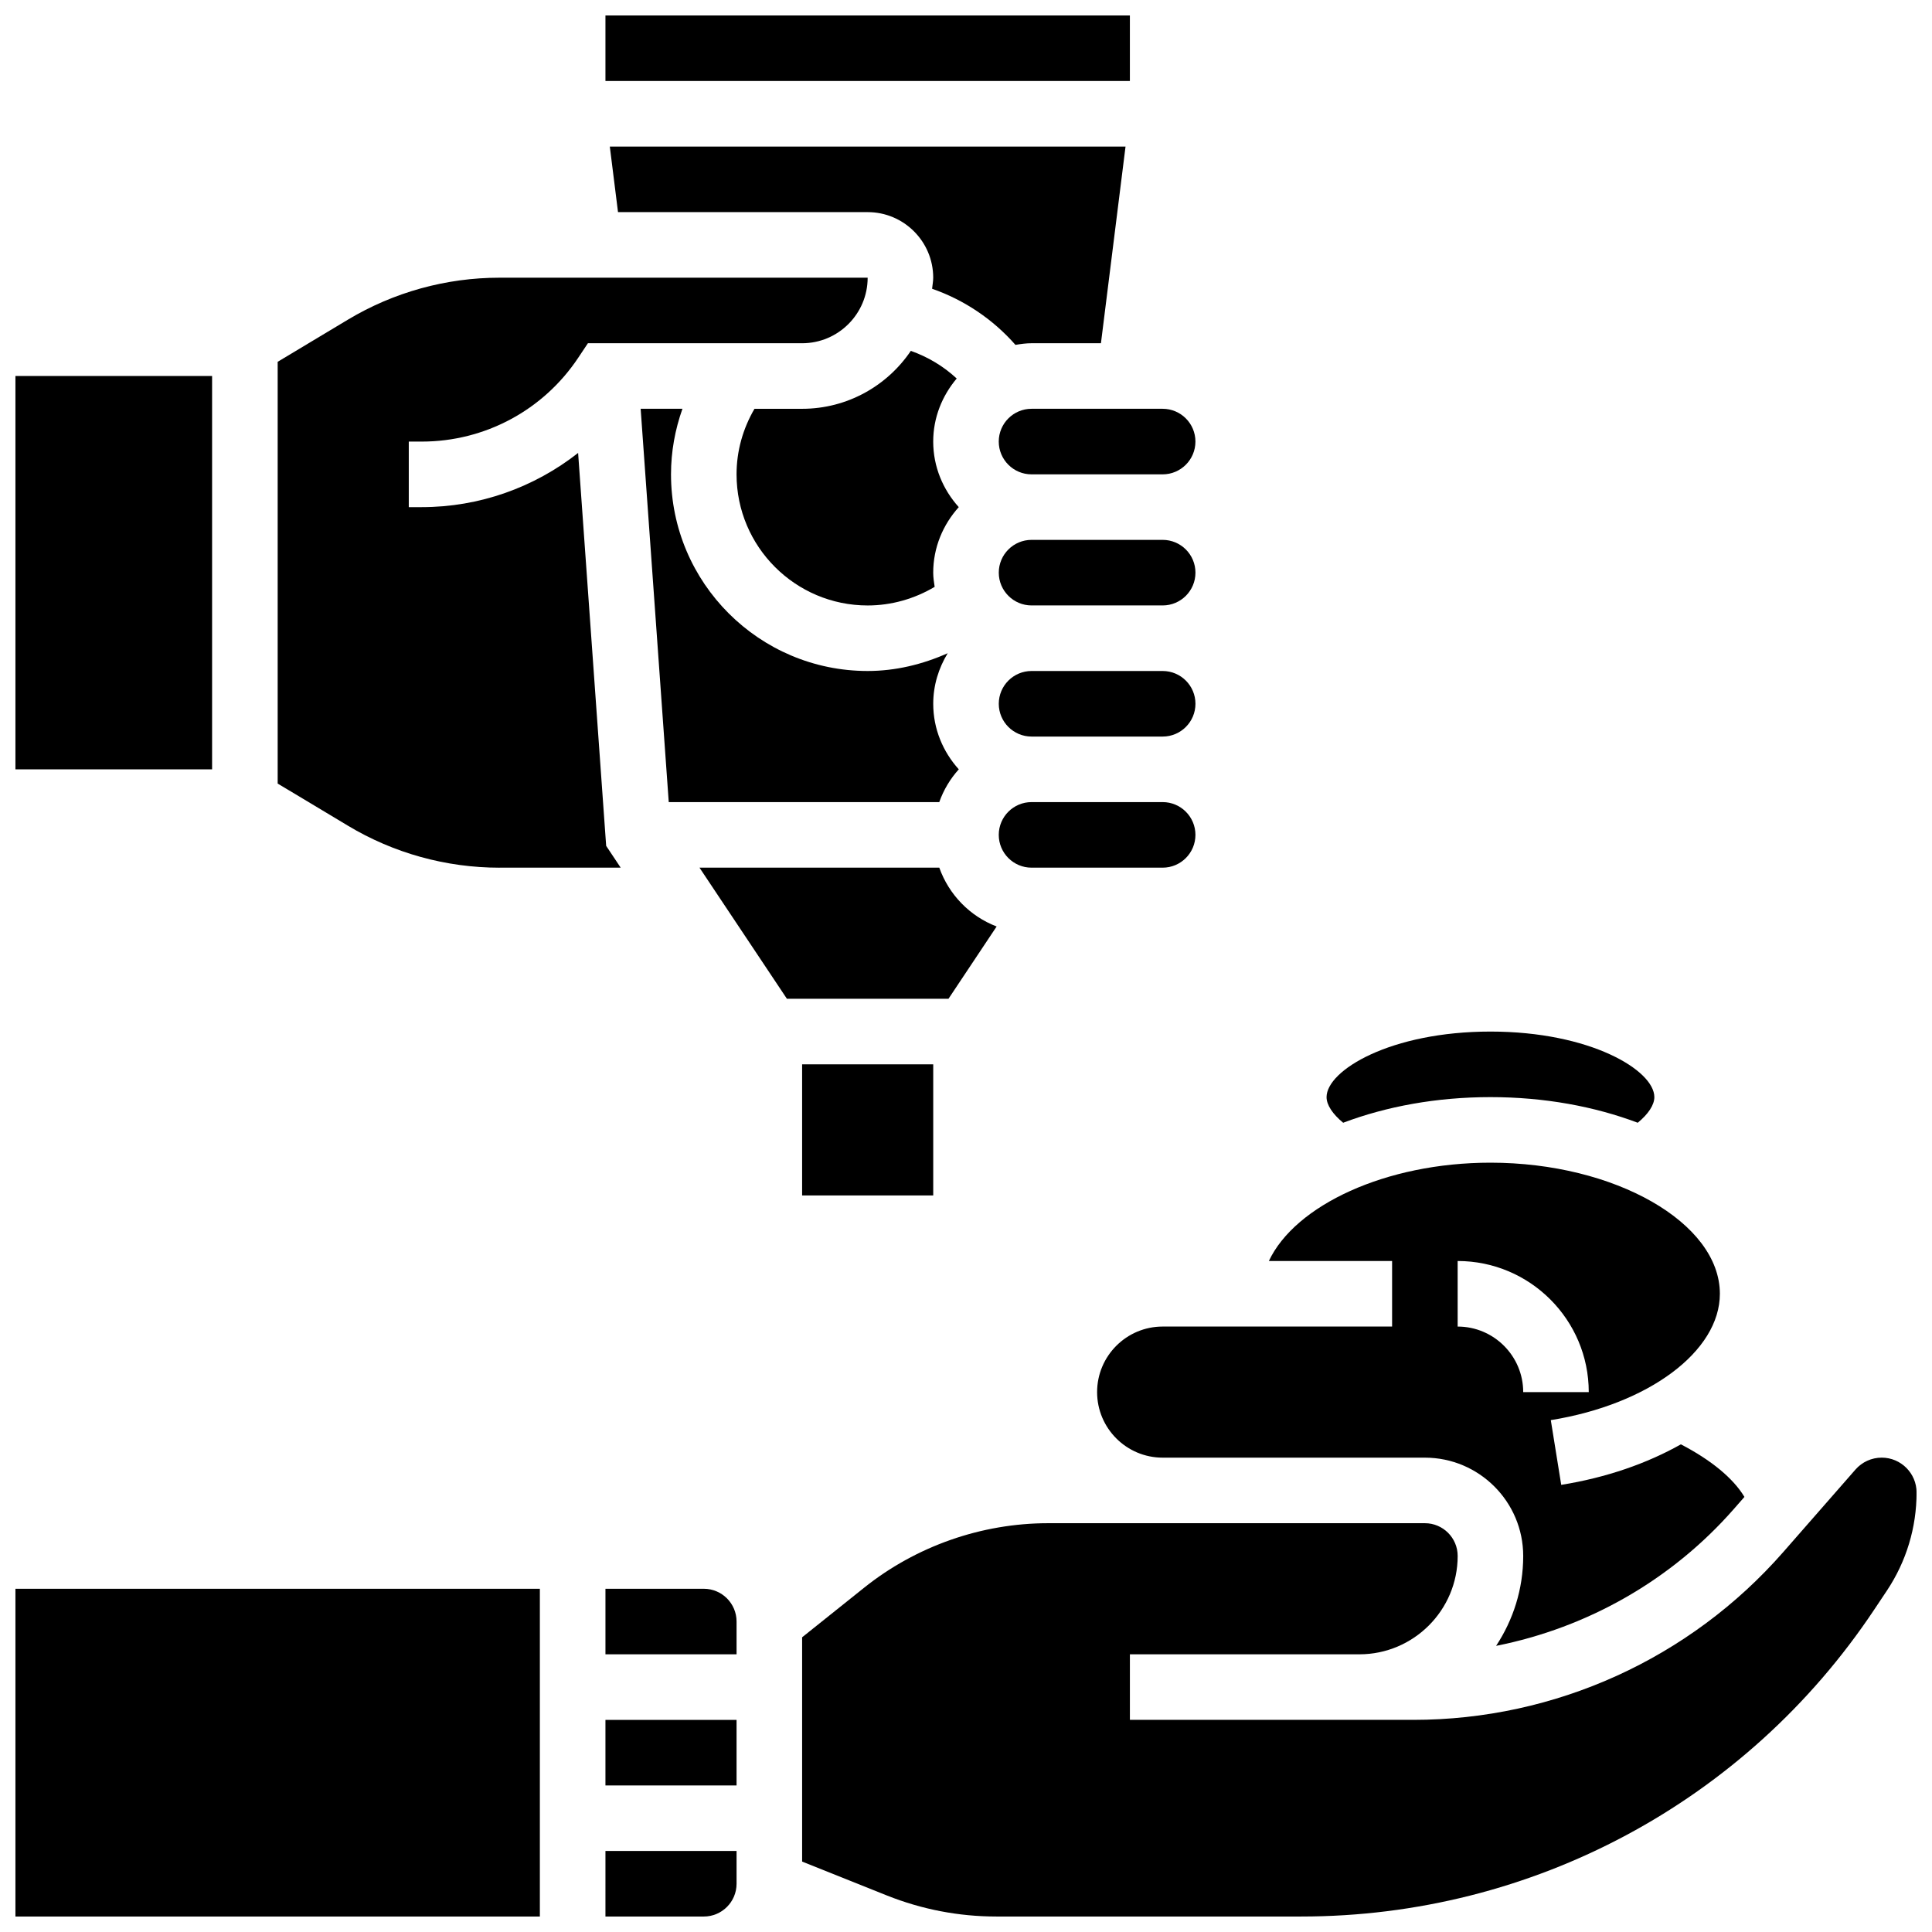
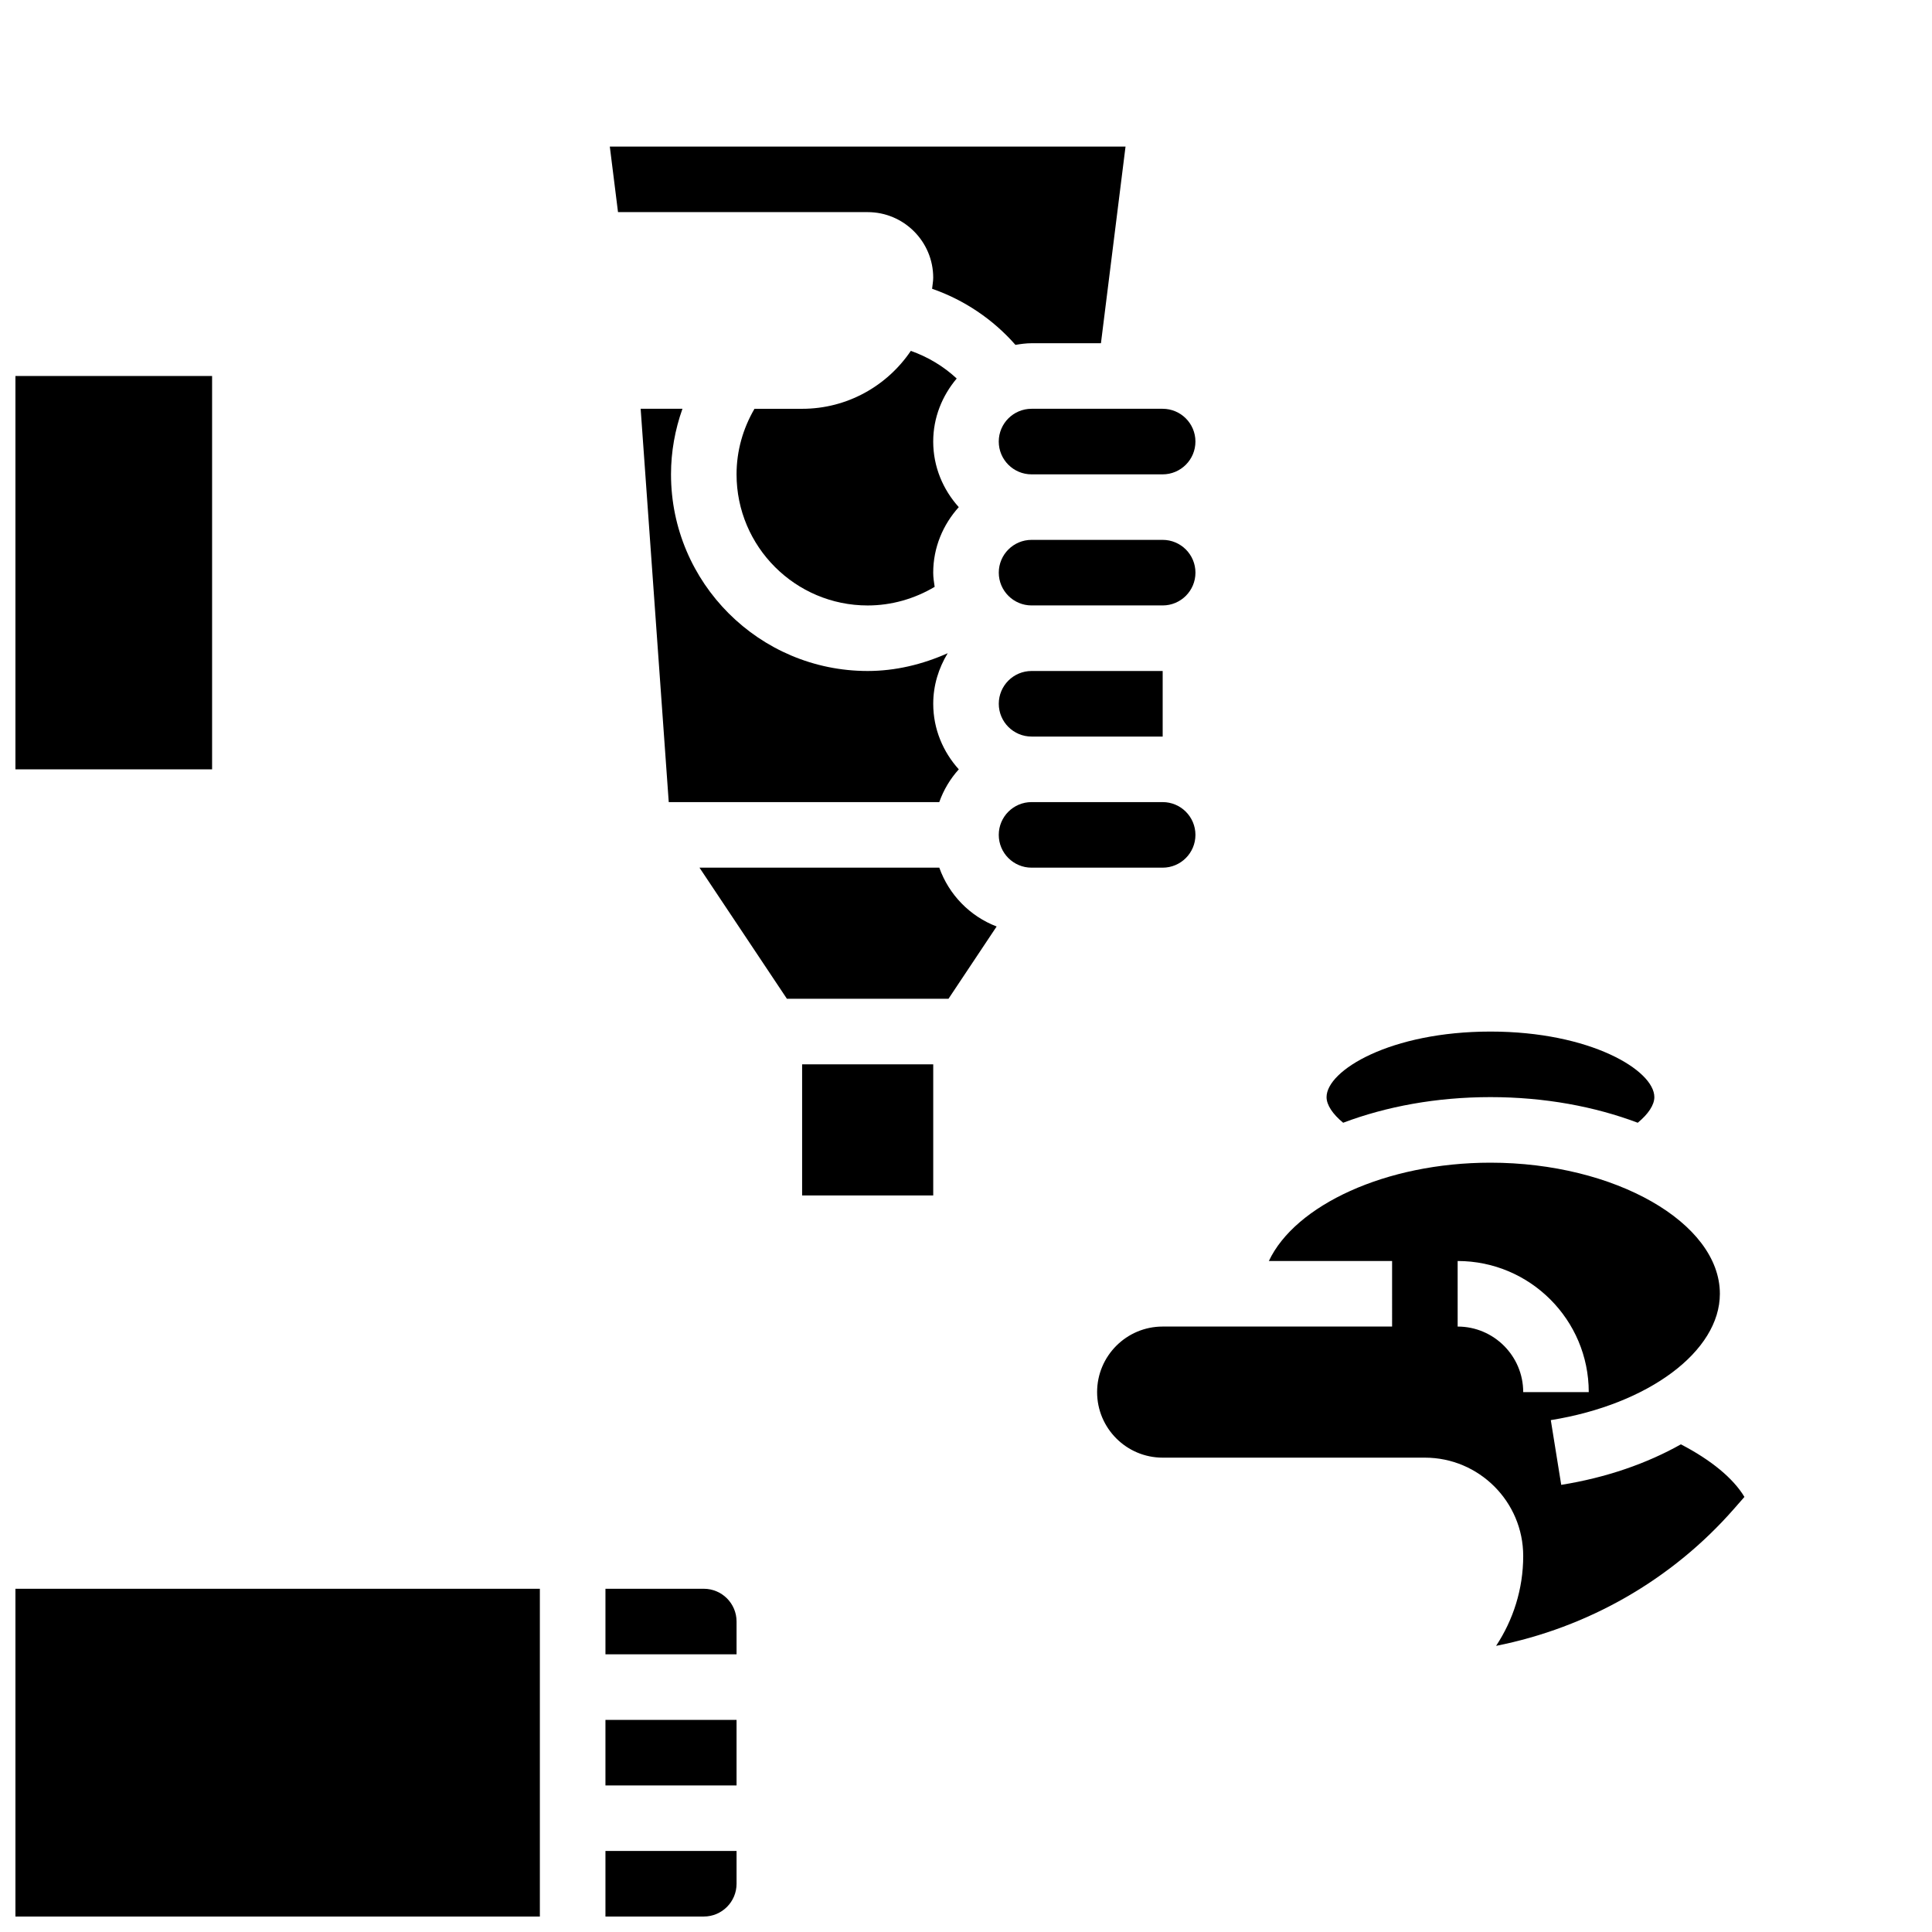
<svg xmlns="http://www.w3.org/2000/svg" width="800px" height="800px" version="1.1" viewBox="144 144 512 512">
  <defs>
    <clipPath id="e">
      <path d="m148.09 565h139.91v86.902h-139.91z" />
    </clipPath>
    <clipPath id="d">
      <path d="m304 634h36v17.902h-36z" />
    </clipPath>
    <clipPath id="c">
-       <path d="m356 530h295.9v121.9h-295.9z" />
-     </clipPath>
+       </clipPath>
    <clipPath id="b">
      <path d="m148.09 243h52.906v105h-52.906z" />
    </clipPath>
    <clipPath id="a">
-       <path d="m304 148.09h140v17.906h-140z" />
-     </clipPath>
+       </clipPath>
  </defs>
  <path d="m304.45 599.79h34.746v17.371h-34.746z" />
  <path d="m512.92 495.55h-60.805c-9.582 0-17.371 7.793-17.371 17.371 0 9.582 7.793 17.371 17.371 17.371h69.492c14.367 0 26.059 11.691 26.059 26.059 0 8.801-2.668 16.965-7.184 23.816 24.242-4.812 46.488-17.406 63.047-36.316l2.762-3.152c-2.926-4.891-8.758-9.738-16.836-13.934-8.965 5.047-19.699 8.809-31.715 10.738l-2.762-17.156c25.957-4.172 44.805-18.254 44.805-33.48 0-18.832-27.848-34.746-60.805-34.746-27.719 0-51.754 11.273-58.719 26.059h32.66zm17.371-17.371c19.164 0 34.746 15.582 34.746 34.746h-17.371c0-9.582-7.793-17.371-17.371-17.371z" />
  <g clip-path="url(#e)">
    <path d="m148.09 565.04h138.98v86.863h-138.98z" />
  </g>
  <g clip-path="url(#d)">
    <path d="m304.45 651.9h26.059c4.793 0 8.688-3.891 8.688-8.688v-8.688h-34.746z" />
  </g>
  <path d="m330.51 565.04h-26.059v17.371h34.746v-8.688c0-4.793-3.894-8.684-8.688-8.684z" />
  <g clip-path="url(#c)">
-     <path d="m642.67 530.29c-2.668 0-5.195 1.148-6.949 3.152l-19.109 21.836c-24.754 28.285-60.5 44.504-98.066 44.504h-75.113v-17.371h60.805c14.367 0 26.059-11.691 26.059-26.059 0-4.793-3.891-8.688-8.688-8.688h-99.824c-17.684 0-35.031 6.082-48.836 17.137l-16.379 13.098v59.434l22.438 8.98c9.285 3.703 19.059 5.586 29.039 5.586h80.785c61.133 0 117.88-30.367 151.79-81.234l3.43-5.141c5.141-7.723 7.859-16.715 7.859-26 0-5.082-4.152-9.234-9.234-9.234z" />
-   </g>
+     </g>
  <path d="m499.95 441.54c11.43-4.309 24.703-6.793 39.035-6.793s27.605 2.484 39.035 6.793c2.789-2.301 4.398-4.715 4.398-6.793 0-7.078-16.922-17.371-43.434-17.371s-43.434 10.293-43.434 17.371c0 2.078 1.609 4.492 4.398 6.793z" />
  <path d="m417.37 234.96h18.391l6.516-52.117h-136.67l2.172 17.371h66.16c9.582 0 17.371 7.793 17.371 17.371 0 1.008-0.207 1.945-0.297 2.938 8.496 2.961 16.129 8.078 22.09 14.871 1.395-0.234 2.809-0.434 4.269-0.434z" />
  <path d="m391.31 261.02c0-6.394 2.398-12.168 6.227-16.711-3.508-3.258-7.652-5.734-12.16-7.324-6.246 9.25-16.832 15.352-28.812 15.352h-12.621c-3.066 5.262-4.75 11.176-4.75 17.371 0 19.164 15.582 34.746 34.746 34.746 6.281 0 12.414-1.754 17.754-4.934-0.184-1.234-0.383-2.469-0.383-3.754 0-6.695 2.613-12.75 6.773-17.371-4.16-4.621-6.773-10.676-6.773-17.375z" />
  <path d="m452.12 287.07h-34.746c-4.793 0-8.688 3.891-8.688 8.688 0 4.793 3.891 8.688 8.688 8.688h34.746c4.793 0 8.688-3.891 8.688-8.688 0-4.793-3.894-8.688-8.688-8.688z" />
  <path d="m313.78 252.33 7.445 104.24h71.688c1.156-3.25 2.91-6.176 5.176-8.688-4.168-4.621-6.773-10.676-6.773-17.371 0-4.918 1.449-9.477 3.832-13.402-6.656 2.965-13.832 4.711-21.207 4.711-28.742 0-52.117-23.375-52.117-52.117 0-6.012 1.07-11.848 3.031-17.371z" />
  <path d="m408.12 389.53c-7.098-2.719-12.648-8.426-15.199-15.594h-63.551l23.168 34.746h42.824z" />
  <g clip-path="url(#b)">
    <path d="m148.09 243.64h52.117v104.24h-52.117z" />
  </g>
-   <path d="m276.39 373.94h32.098l-3.848-5.777-7.434-104.13c-11.676 9.168-26.176 14.363-41.445 14.363h-3.43v-17.371h3.43c16.703 0 32.199-8.297 41.461-22.195l2.578-3.867h56.766c9.582 0 17.371-7.793 17.371-17.371h-97.547c-14.176 0-28.074 3.848-40.219 11.137l-18.586 11.152v111.77l18.59 11.152c12.133 7.297 26.039 11.145 40.215 11.145z" />
  <path d="m356.57 426.06h34.746v34.746h-34.746z" />
  <g clip-path="url(#a)">
-     <path d="m304.45 148.09h138.98v17.371h-138.98z" />
-   </g>
+     </g>
  <path d="m417.37 373.94h34.746c4.793 0 8.688-3.891 8.688-8.688 0-4.793-3.891-8.688-8.688-8.688h-34.746c-4.793 0-8.688 3.891-8.688 8.688s3.894 8.688 8.688 8.688z" />
  <path d="m408.68 261.02c0 4.793 3.891 8.688 8.688 8.688h34.746c4.793 0 8.688-3.891 8.688-8.688 0-4.793-3.891-8.688-8.688-8.688h-34.746c-4.793 0.004-8.688 3.894-8.688 8.688z" />
-   <path d="m452.12 321.82h-34.746c-4.793 0-8.688 3.891-8.688 8.688 0 4.793 3.891 8.688 8.688 8.688h34.746c4.793 0 8.688-3.891 8.688-8.688 0-4.797-3.894-8.688-8.688-8.688z" />
+   <path d="m452.12 321.82h-34.746c-4.793 0-8.688 3.891-8.688 8.688 0 4.793 3.891 8.688 8.688 8.688h34.746z" />
</svg>